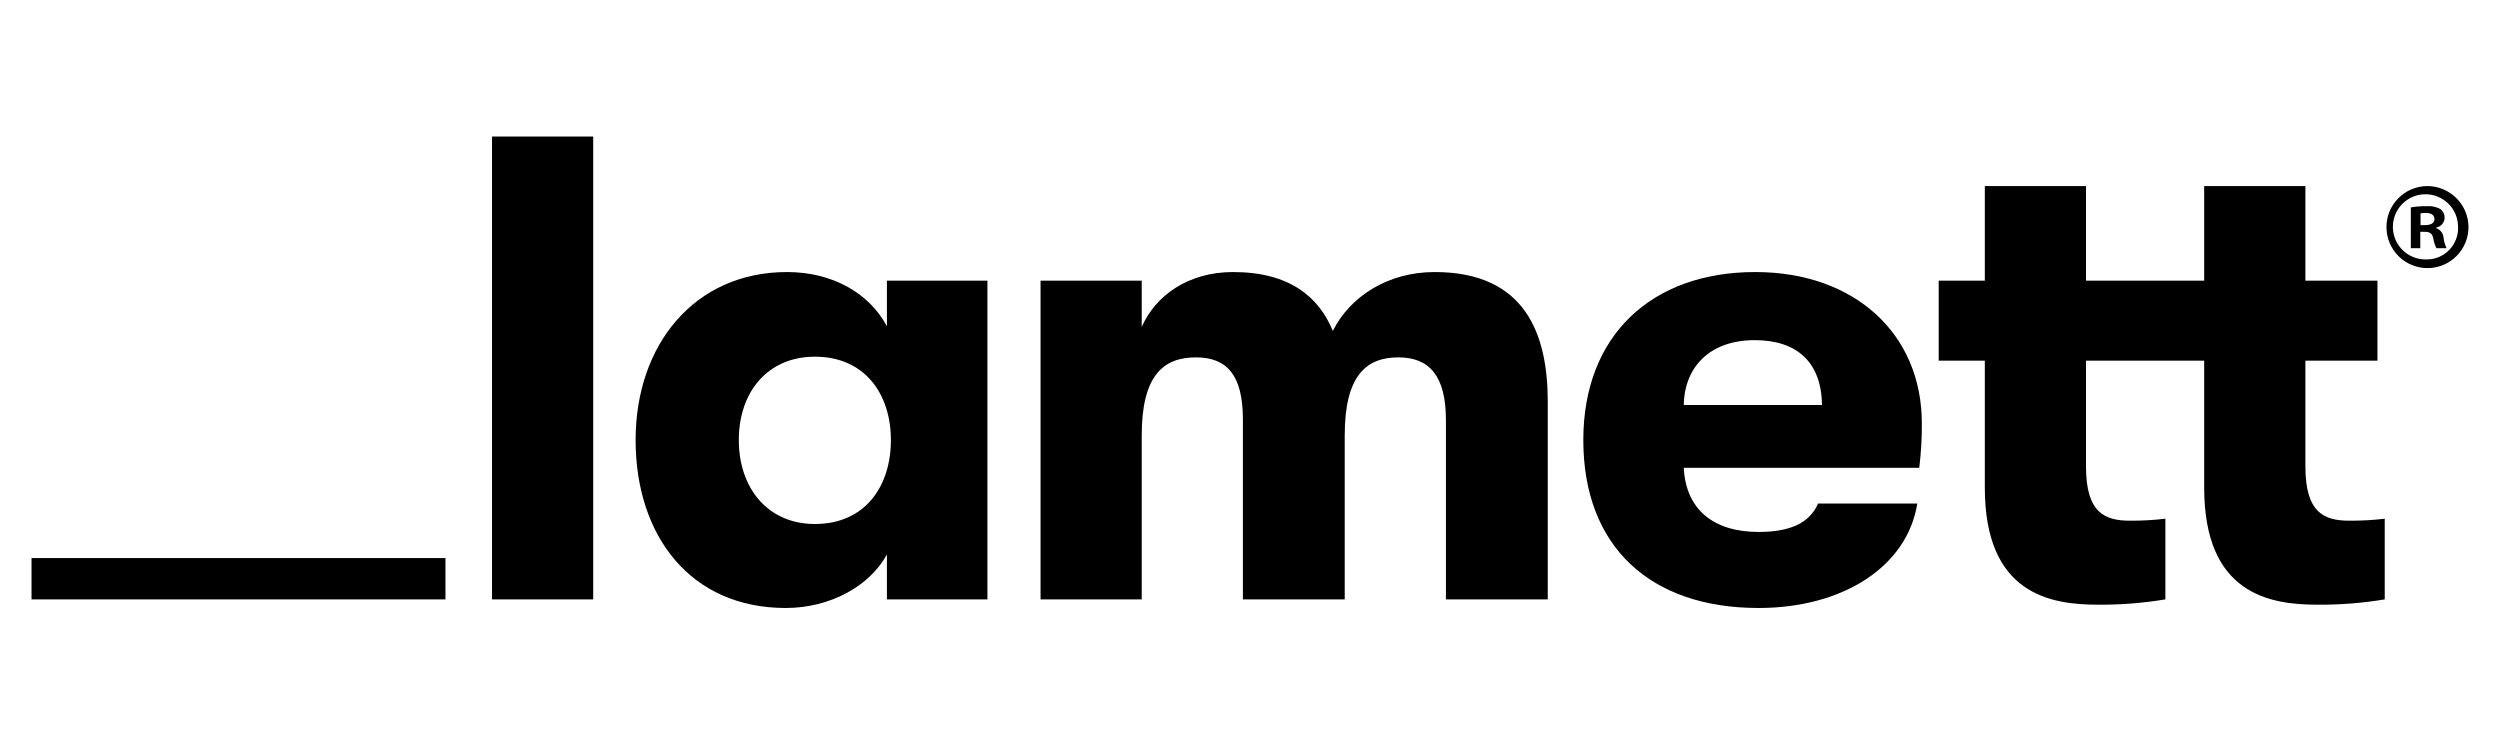
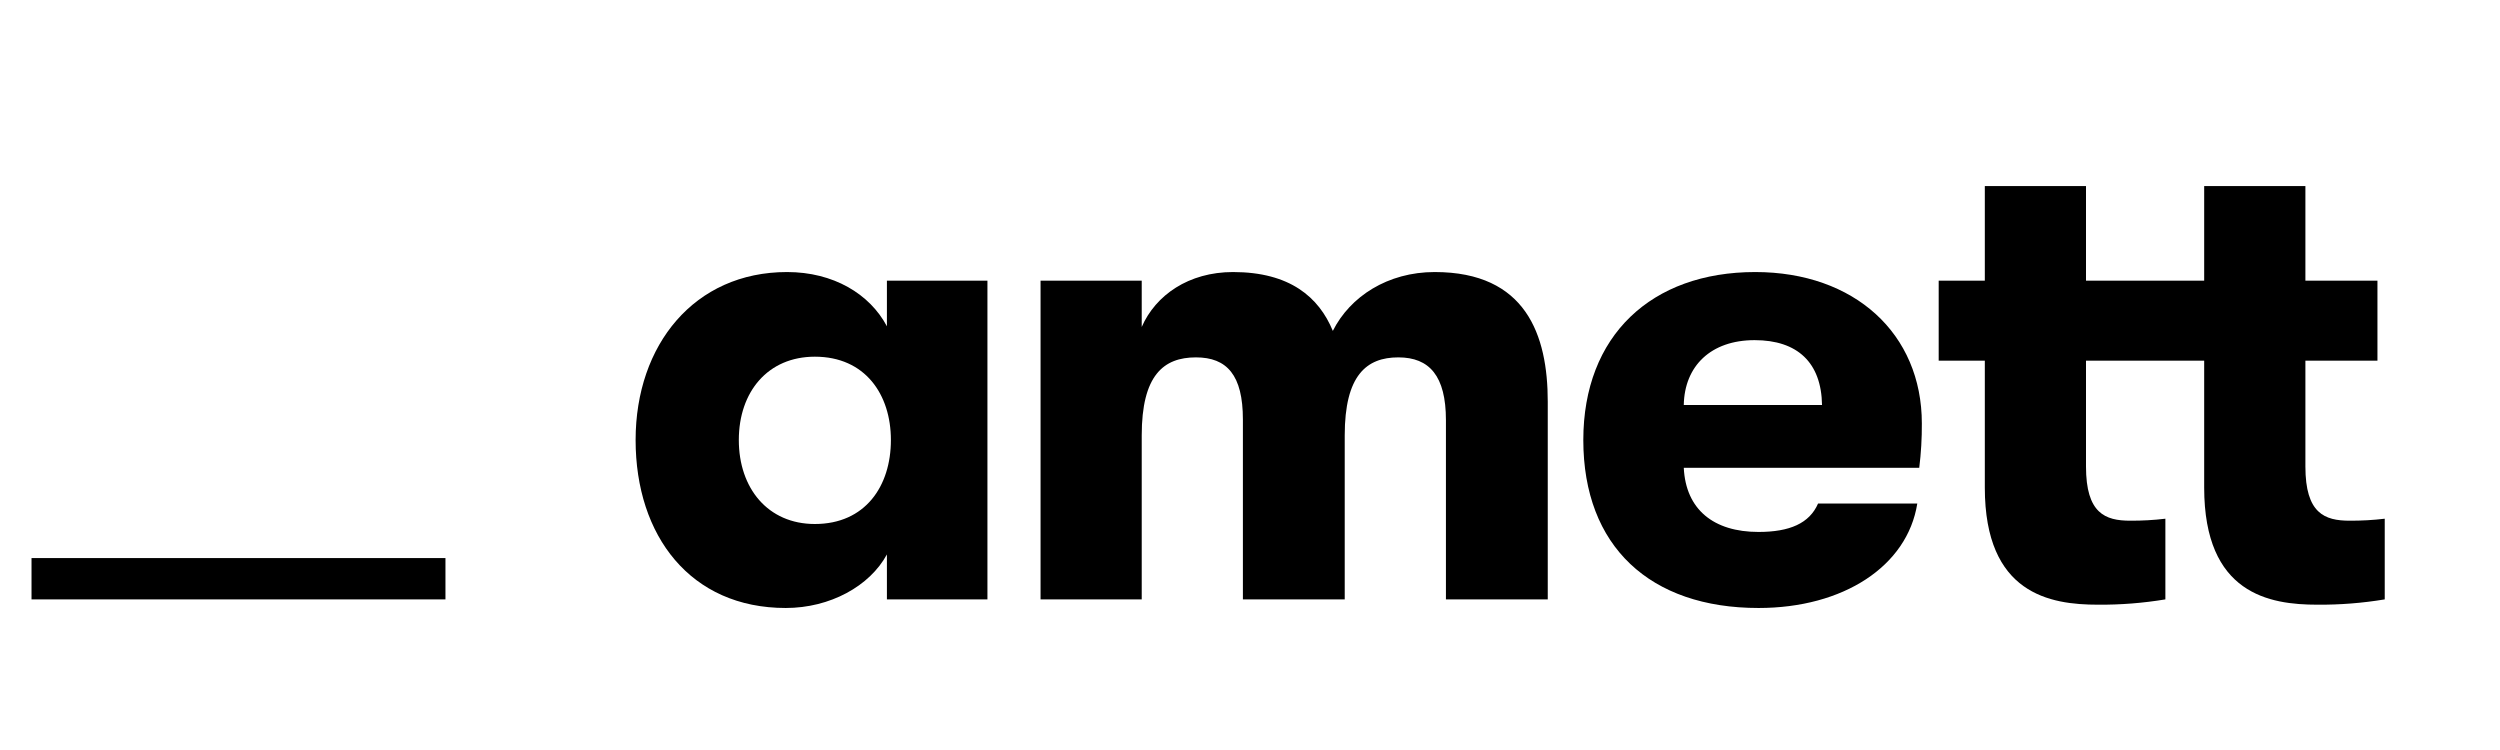
<svg xmlns="http://www.w3.org/2000/svg" version="1.0" preserveAspectRatio="xMidYMid meet" height="90" viewBox="0 0 224.88 67.5" zoomAndPan="magnify" width="300">
  <defs>
    <clipPath id="eecde0d371">
-       <path clip-rule="nonzero" d="M 214 16 L 222.105 16 L 222.105 25 L 214 25 Z M 214 16" />
-     </clipPath>
+       </clipPath>
    <clipPath id="76847cb222">
-       <path clip-rule="nonzero" d="M 44 12.285 L 54 12.285 L 54 54 L 44 54 Z M 44 12.285" />
-     </clipPath>
+       </clipPath>
    <clipPath id="4662c22fb1">
      <path clip-rule="nonzero" d="M 57 24 L 89 24 L 89 54.719 L 57 54.719 Z M 57 24" />
    </clipPath>
    <clipPath id="69082eaad6">
      <path clip-rule="nonzero" d="M 142 24 L 173 24 L 173 54.719 L 142 54.719 Z M 142 24" />
    </clipPath>
    <clipPath id="0c6b260f7b">
      <path clip-rule="nonzero" d="M 174 16 L 215 16 L 215 54.719 L 174 54.719 Z M 174 16" />
    </clipPath>
    <clipPath id="4a05eb0295">
      <path clip-rule="nonzero" d="M 2.777 50 L 41 50 L 41 54 L 2.777 54 Z M 2.777 50" />
    </clipPath>
  </defs>
  <g clip-path="url(#eecde0d371)">
    <path fill-rule="nonzero" fill-opacity="1" d="M 218.348 16.746 C 217.859 16.758 217.391 16.859 216.941 17.051 C 216.496 17.246 216.102 17.52 215.762 17.871 C 215.422 18.223 215.16 18.625 214.98 19.078 C 214.801 19.531 214.715 20.004 214.723 20.492 C 214.727 20.98 214.828 21.445 215.02 21.895 C 215.215 22.344 215.484 22.738 215.836 23.082 C 216.184 23.422 216.586 23.684 217.039 23.863 C 217.492 24.047 217.961 24.137 218.449 24.129 C 218.938 24.125 219.406 24.027 219.855 23.836 C 220.305 23.645 220.703 23.375 221.043 23.027 C 221.387 22.68 221.648 22.281 221.832 21.828 C 222.016 21.375 222.105 20.906 222.105 20.418 C 222.098 19.922 222 19.449 221.805 18.996 C 221.613 18.547 221.34 18.148 220.984 17.801 C 220.633 17.457 220.23 17.195 219.77 17.012 C 219.312 16.828 218.84 16.742 218.348 16.746 M 218.367 23.348 C 217.977 23.363 217.594 23.309 217.227 23.172 C 216.855 23.035 216.527 22.836 216.238 22.566 C 215.949 22.301 215.723 21.988 215.559 21.629 C 215.398 21.27 215.312 20.895 215.301 20.5 C 215.289 20.109 215.352 19.727 215.496 19.359 C 215.637 18.992 215.844 18.668 216.117 18.383 C 216.391 18.102 216.707 17.879 217.066 17.723 C 217.43 17.566 217.809 17.488 218.199 17.484 C 218.594 17.48 218.973 17.551 219.336 17.699 C 219.703 17.848 220.023 18.062 220.301 18.34 C 220.582 18.617 220.797 18.938 220.945 19.301 C 221.094 19.668 221.168 20.047 221.164 20.438 C 221.18 20.82 221.117 21.188 220.98 21.539 C 220.844 21.895 220.645 22.211 220.383 22.484 C 220.117 22.758 219.812 22.969 219.465 23.121 C 219.113 23.27 218.75 23.344 218.367 23.348" fill="#000000" />
  </g>
-   <path fill-rule="nonzero" fill-opacity="1" d="M 219.195 20.527 L 219.195 20.48 C 219.406 20.441 219.578 20.344 219.719 20.188 C 219.863 20.027 219.941 19.844 219.957 19.633 C 219.969 19.305 219.848 19.039 219.598 18.828 C 219.199 18.609 218.777 18.52 218.324 18.559 C 217.852 18.551 217.383 18.586 216.914 18.668 L 216.914 22.34 L 217.766 22.34 L 217.766 20.863 L 218.168 20.863 C 218.637 20.863 218.859 21.043 218.93 21.445 C 218.98 21.758 219.078 22.059 219.219 22.34 L 220.137 22.34 C 219.992 22.051 219.902 21.746 219.867 21.422 C 219.824 20.988 219.598 20.691 219.195 20.527 M 218.188 20.262 L 217.789 20.262 L 217.789 19.207 C 217.945 19.176 218.102 19.16 218.262 19.164 C 218.797 19.164 219.043 19.387 219.043 19.723 C 219.043 20.105 218.664 20.262 218.191 20.262" fill="#000000" />
  <g clip-path="url(#76847cb222)">
-     <path fill-rule="nonzero" fill-opacity="1" d="M 44.223 12.285 L 53.328 12.285 L 53.328 53.945 L 44.223 53.945 Z M 44.223 12.285" fill="#000000" />
-   </g>
+     </g>
  <g clip-path="url(#4662c22fb1)">
    <path fill-rule="nonzero" fill-opacity="1" d="M 79.762 29.367 C 78.215 26.449 74.941 24.484 70.773 24.484 C 62.441 24.484 57.145 31.031 57.145 39.602 C 57.145 48.23 62.086 54.719 70.656 54.719 C 74.641 54.719 78.215 52.754 79.762 49.898 L 79.762 53.945 L 88.809 53.945 L 88.809 25.258 L 79.762 25.258 Z M 73.277 47.16 C 69.051 47.16 66.434 43.945 66.434 39.602 C 66.434 35.258 69.051 32.102 73.277 32.102 C 77.801 32.102 80.121 35.496 80.121 39.602 C 80.121 43.77 77.801 47.16 73.277 47.16" fill="#000000" />
  </g>
  <path fill-rule="nonzero" fill-opacity="1" d="M 129.062 24.484 C 124.836 24.484 121.445 26.688 119.895 29.781 C 118.645 26.746 116.027 24.484 110.91 24.484 C 106.922 24.484 103.945 26.566 102.695 29.426 L 102.695 25.258 L 93.59 25.258 L 93.59 53.945 L 102.695 53.945 L 102.695 39.188 C 102.695 33.77 104.66 32.164 107.574 32.164 C 110.375 32.164 111.801 33.77 111.801 37.758 L 111.801 53.945 L 120.965 53.945 L 120.965 39.188 C 120.965 33.77 122.93 32.164 125.789 32.164 C 128.586 32.164 130.074 33.828 130.074 37.816 L 130.074 53.945 L 139.238 53.945 L 139.238 36.148 C 139.238 30.141 137.273 24.484 129.062 24.484" fill="#000000" />
  <g clip-path="url(#69082eaad6)">
    <path fill-rule="nonzero" fill-opacity="1" d="M 157.914 24.484 C 148.57 24.484 142.438 30.199 142.438 39.602 C 142.438 49.184 148.449 54.719 158.211 54.719 C 165.828 54.719 171.602 50.969 172.496 45.316 L 163.566 45.316 C 162.793 47.102 161.008 47.875 158.207 47.875 C 154.16 47.875 151.66 45.852 151.48 42.102 L 172.672 42.102 C 172.836 40.777 172.914 39.449 172.906 38.113 C 172.906 30.02 166.836 24.484 157.91 24.484 M 151.48 36.449 C 151.543 32.938 153.922 30.613 157.852 30.613 C 161.719 30.613 163.863 32.637 163.922 36.449 Z M 151.48 36.449" fill="#000000" />
  </g>
  <g clip-path="url(#0c6b260f7b)">
    <path fill-rule="nonzero" fill-opacity="1" d="M 207.426 41.984 L 207.426 32.461 L 213.91 32.461 L 213.91 25.258 L 207.426 25.258 L 207.426 16.746 L 198.316 16.746 L 198.316 25.258 L 187.68 25.258 L 187.68 16.746 L 178.574 16.746 L 178.574 25.258 L 174.422 25.258 L 174.422 32.461 L 178.574 32.461 L 178.574 43.887 C 178.574 53.469 184.465 54.422 188.75 54.422 C 190.789 54.438 192.812 54.277 194.824 53.945 L 194.824 46.684 C 193.773 46.809 192.723 46.867 191.668 46.863 C 189.406 46.863 187.68 46.207 187.68 41.984 L 187.68 32.461 L 198.316 32.461 L 198.316 43.887 C 198.316 53.469 204.211 54.422 208.496 54.422 C 210.531 54.438 212.555 54.277 214.566 53.945 L 214.566 46.684 C 213.52 46.809 212.469 46.867 211.414 46.863 C 209.152 46.863 207.426 46.207 207.426 41.984" fill="#000000" />
  </g>
  <g clip-path="url(#4a05eb0295)">
    <path fill-rule="nonzero" fill-opacity="1" d="M 2.777 50.227 L 40.031 50.227 L 40.031 53.945 L 2.777 53.945 Z M 2.777 50.227" fill="#000000" />
  </g>
</svg>